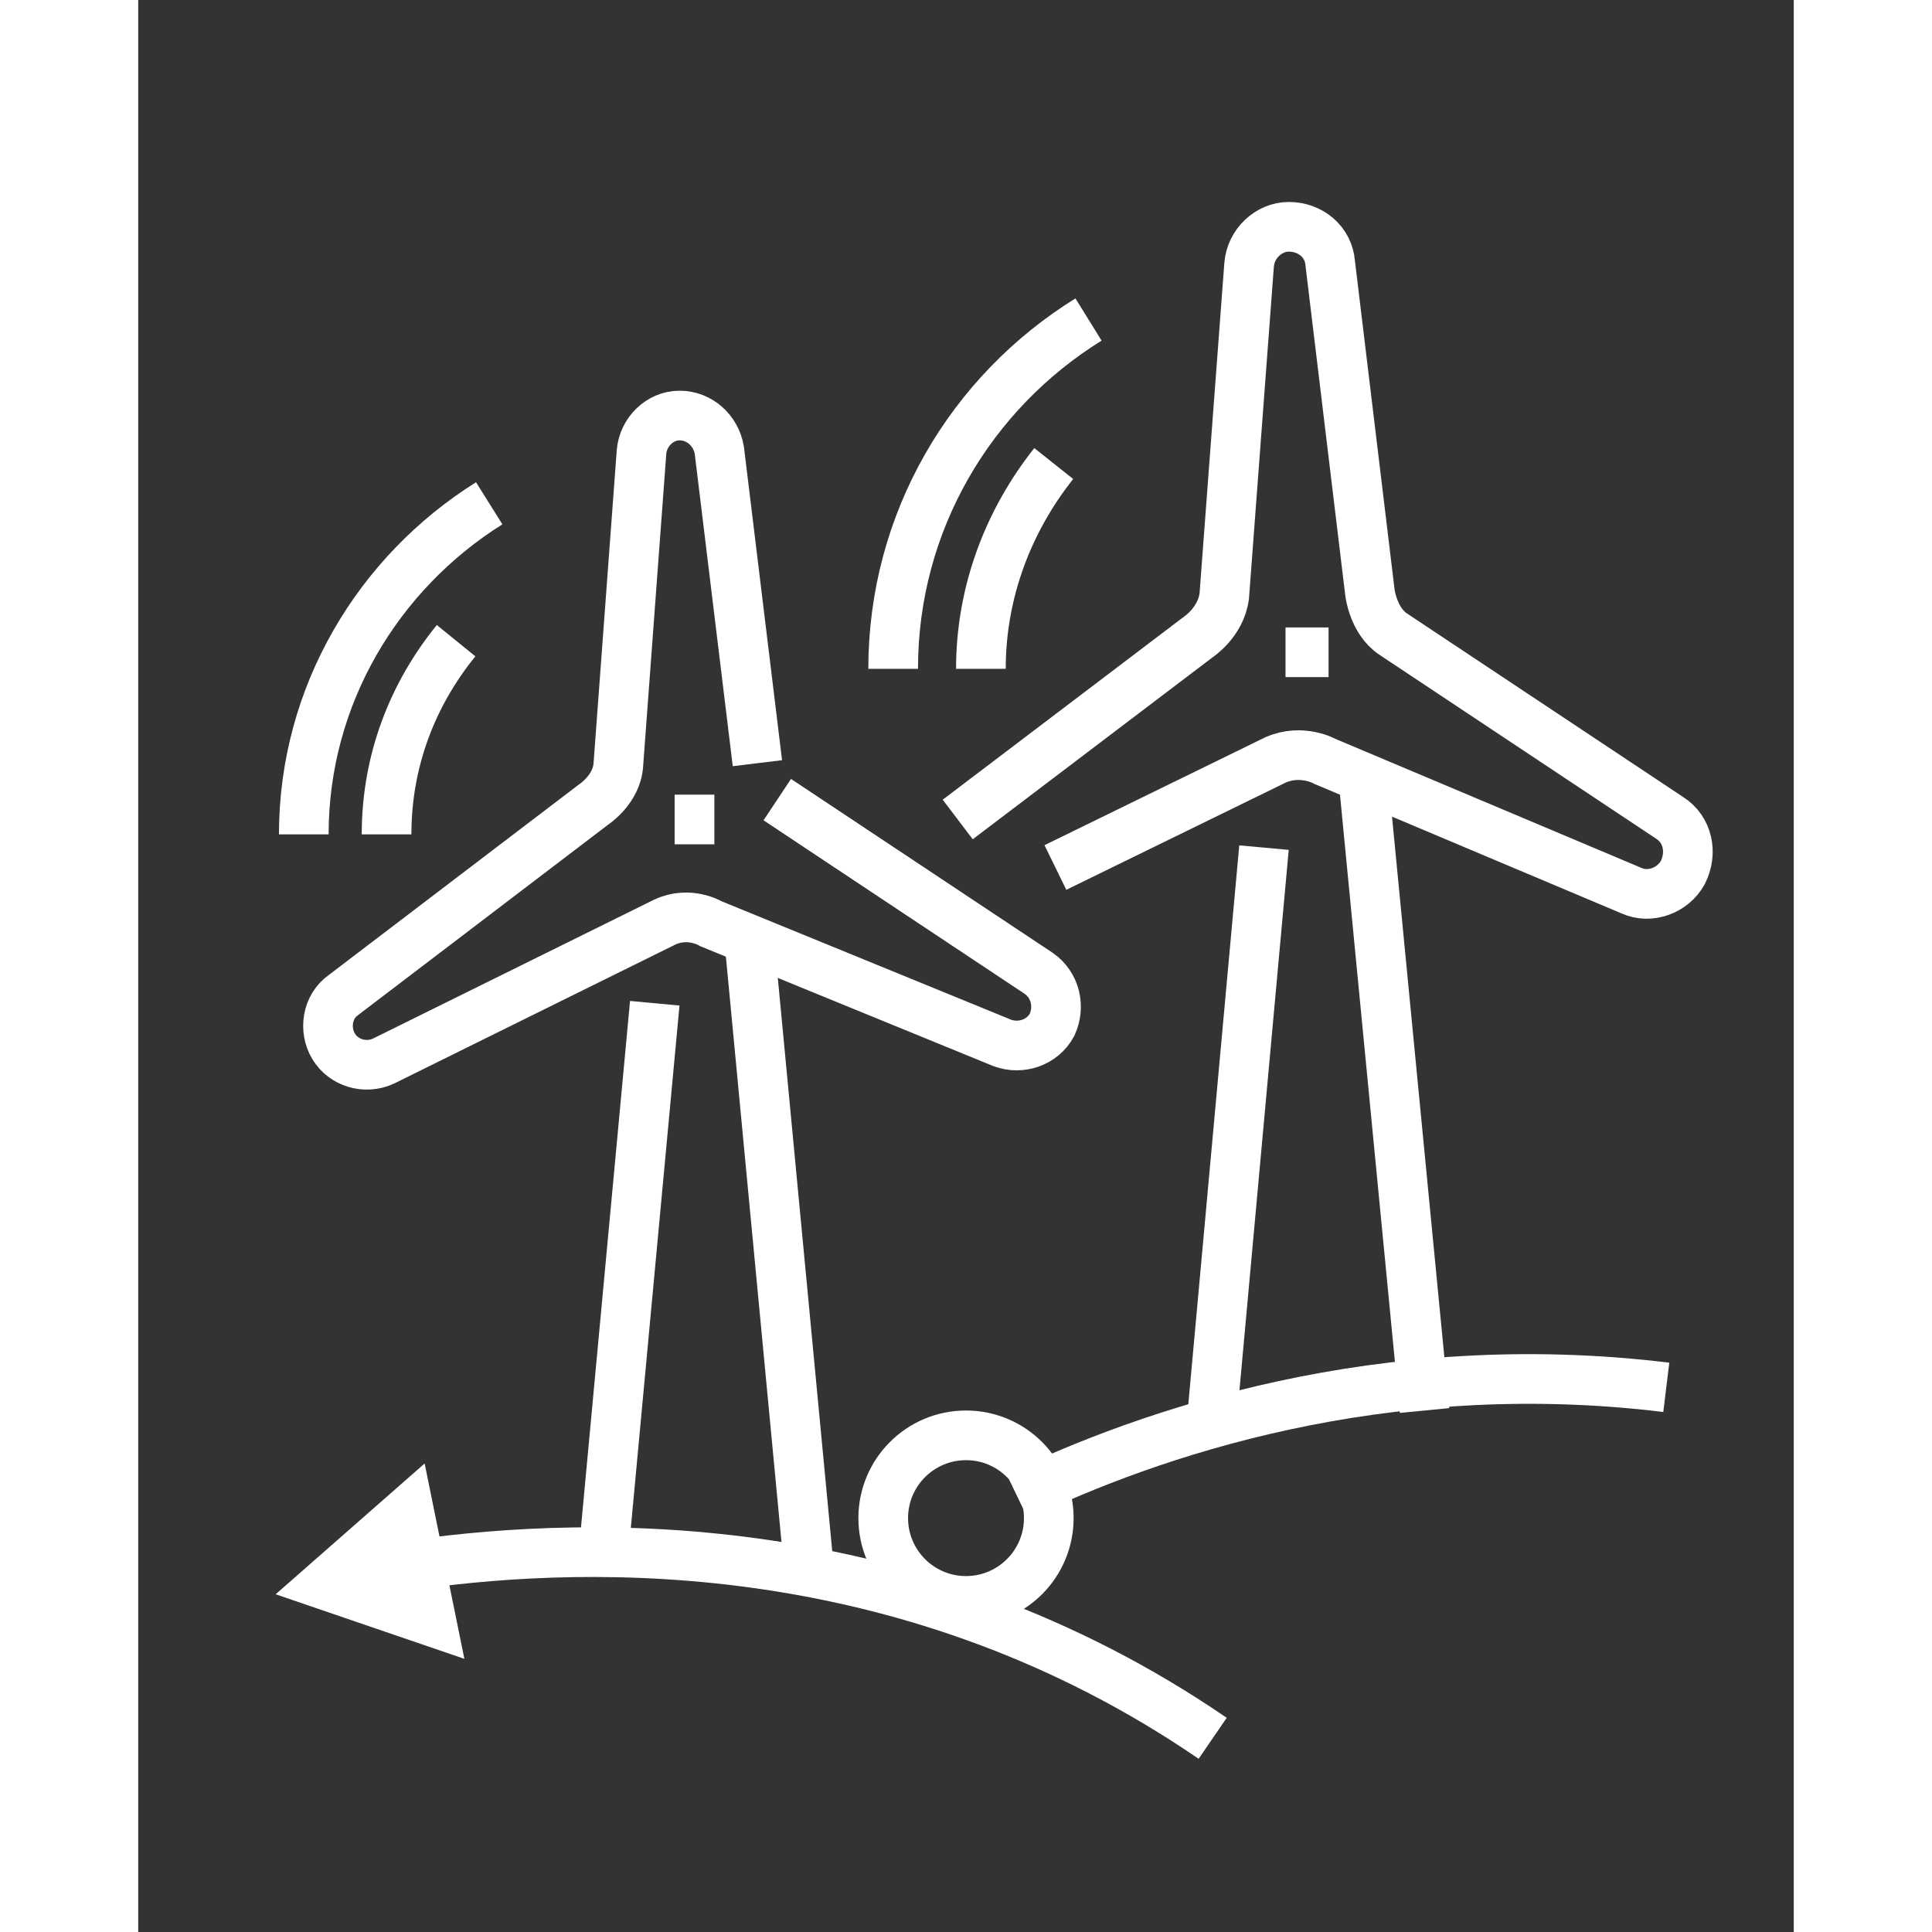
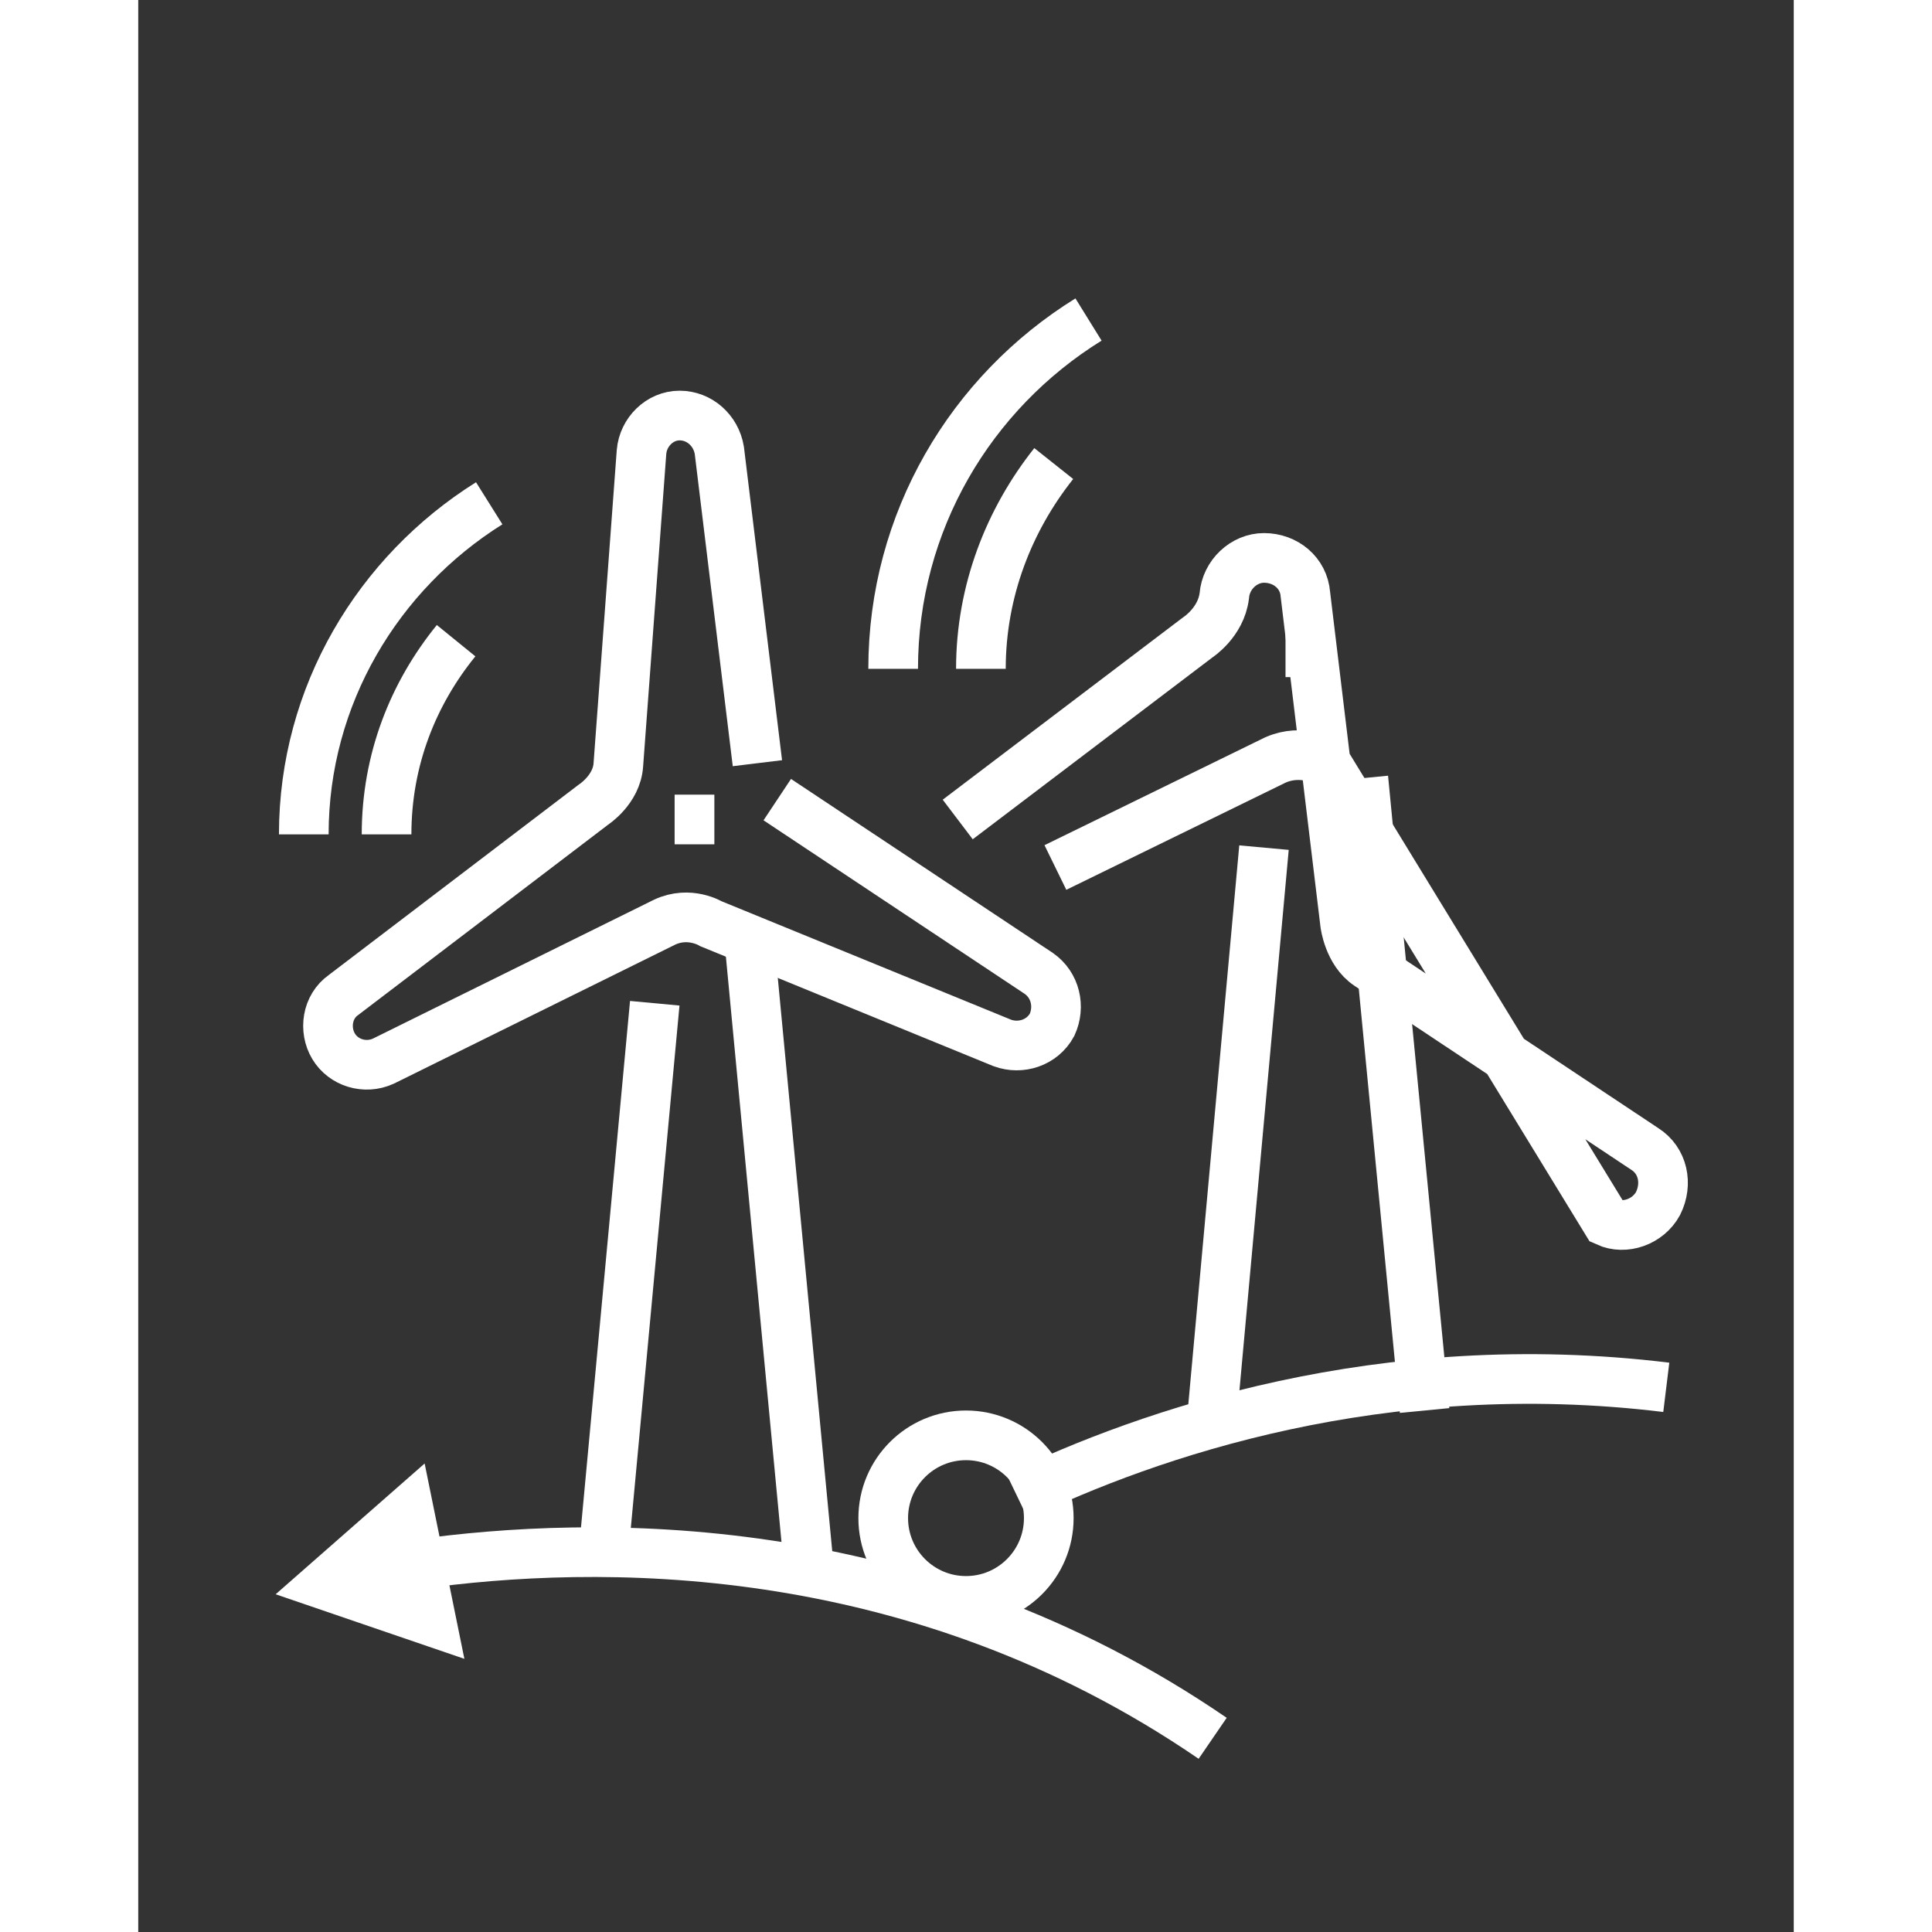
<svg xmlns="http://www.w3.org/2000/svg" version="1.1" x="0px" y="0px" width="100px" height="100px" fill="#ffffff" viewBox="0 0 100 116.7" style="enable-background:new 0 0 100 116.7;" xml:space="preserve">
  <rect x="0" y="0" width="100" height="116.7" fill="#333333" stroke="none" />
  <style type="text/css">
	.st0{display:none;}
	.st1{display:inline;opacity:0.4;}
	.st2{fill:none;stroke:#ffffff;stroke-width:0.14;stroke-miterlimit:10;}
	.st3{fill:none;stroke:#ffffff;stroke-width:3;stroke-miterlimit:10;}
	.st4{fill:none;stroke:#231F20;stroke-width:3;stroke-miterlimit:10;}
	.st5{fill:none;stroke:#231F20;stroke-width:3;stroke-miterlimit:10;stroke-dasharray:8.589044e-03,0,0,0;}
	.st6{fill:none;stroke:#231F20;stroke-width:3;stroke-miterlimit:10;stroke-dasharray:4.295,4.286,8.589044e-03,0,0,0;}
	.st7{fill:none;stroke:#231F20;stroke-width:3;stroke-miterlimit:10;stroke-dasharray:8.609788e-03,0,0,0;}
	.st8{fill:none;stroke:#231F20;stroke-width:3;stroke-miterlimit:10;stroke-dasharray:4.305,4.296,8.609788e-03,0,0,0;}
	.st9{fill:none;stroke:#231F20;stroke-width:3;stroke-miterlimit:10;stroke-dasharray:8.417498e-03,0,0,0;}
	.st10{fill:none;stroke:#231F20;stroke-width:3;stroke-miterlimit:10;stroke-dasharray:4.209,4.2,8.417498e-03,0,0,0;}
	.st11{fill:none;stroke:#ffffff;stroke-width:3;stroke-miterlimit:10;stroke-dasharray:5,5,0,0,0,0;}
	.st12{fill:none;stroke:#ffffff;stroke-width:3;stroke-linejoin:bevel;stroke-miterlimit:10;}
	.st13{fill:none;stroke:#ffffff;stroke-width:3;stroke-linejoin:bevel;}
	.st14{fill:none;stroke:#00B28F;stroke-width:3;stroke-linejoin:bevel;}
	.st15{fill:#00B28F;}
</style>
  <g id="Layer_1" class="st0">
    <g class="st1">
      <rect y="0" class="st2" width="16.7" height="16.7" />
      <rect x="16.7" y="0" class="st2" width="16.7" height="16.7" />
      <rect x="33.3" y="0" class="st2" width="16.7" height="16.7" />
      <rect x="50" y="0" class="st2" width="16.7" height="16.7" />
      <rect x="66.7" y="0" class="st2" width="16.7" height="16.7" />
      <rect x="83.3" y="0" class="st2" width="16.7" height="16.7" />
      <rect y="16.7" class="st2" width="16.7" height="16.7" />
      <rect x="16.7" y="16.7" class="st2" width="16.7" height="16.7" />
      <rect x="33.3" y="16.7" class="st2" width="16.7" height="16.7" />
      <rect x="50" y="16.7" class="st2" width="16.7" height="16.7" />
-       <rect x="66.7" y="16.7" class="st2" width="16.7" height="16.7" />
      <rect x="83.3" y="16.7" class="st2" width="16.7" height="16.7" />
-       <rect y="33.3" class="st2" width="16.7" height="16.7" />
      <rect x="16.7" y="33.3" class="st2" width="16.7" height="16.7" />
      <rect x="33.3" y="33.3" class="st2" width="16.7" height="16.7" />
-       <rect x="50" y="33.3" class="st2" width="16.7" height="16.7" />
      <rect x="66.7" y="33.3" class="st2" width="16.7" height="16.7" />
      <rect x="83.3" y="33.3" class="st2" width="16.7" height="16.7" />
      <rect y="50" class="st2" width="16.7" height="16.7" />
      <rect x="16.7" y="50" class="st2" width="16.7" height="16.7" />
      <rect x="33.3" y="50" class="st2" width="16.7" height="16.7" />
      <rect x="50" y="50" class="st2" width="16.7" height="16.7" />
      <rect x="66.7" y="50" class="st2" width="16.7" height="16.7" />
      <rect x="83.3" y="50" class="st2" width="16.7" height="16.7" />
      <rect y="66.7" class="st2" width="16.7" height="16.7" />
      <rect x="16.7" y="66.7" class="st2" width="16.7" height="16.7" />
      <rect x="33.3" y="66.7" class="st2" width="16.7" height="16.7" />
      <rect x="50" y="66.7" class="st2" width="16.7" height="16.7" />
      <rect x="66.7" y="66.7" class="st2" width="16.7" height="16.7" />
      <rect x="83.3" y="66.7" class="st2" width="16.7" height="16.7" />
      <rect y="83.3" class="st2" width="16.7" height="16.7" />
      <rect x="16.7" y="83.3" class="st2" width="16.7" height="16.7" />
      <rect x="33.3" y="83.3" class="st2" width="16.7" height="16.7" />
      <rect x="50" y="83.3" class="st2" width="16.7" height="16.7" />
      <rect x="66.7" y="83.3" class="st2" width="16.7" height="16.7" />
      <rect x="83.3" y="83.3" class="st2" width="16.7" height="16.7" />
      <rect y="100" class="st2" width="16.7" height="16.7" />
      <rect x="16.7" y="100" class="st2" width="16.7" height="16.7" />
      <rect x="33.3" y="100" class="st2" width="16.7" height="16.7" />
      <rect x="50" y="100" class="st2" width="16.7" height="16.7" />
      <rect x="66.7" y="100" class="st2" width="16.7" height="16.7" />
      <rect x="83.3" y="100" class="st2" width="16.7" height="16.7" />
    </g>
  </g>
  <g id="Layer_2">
    <g>
      <g>
        <path class="st3" d="M16.8,94.5c10.7-1.5,30-1.9,48.1,10.5" />
        <g>
          <polygon points="19.7,100.2 8.3,96.3 17.3,88.4     " />
        </g>
      </g>
    </g>
    <path class="st3" d="M53.1,90.4c7.9-3.8,22-8.7,39.2-6.6" />
    <path class="st3" d="M38.6,48.3l15.8,10.5c1,0.7,1.3,2,0.8,3.1l0,0c-0.6,1.1-1.9,1.5-3,1.1l-17.6-7.2c0,0-1.3-0.8-2.8-0.1l-17,8.4   c-1.1,0.5-2.4,0.1-3-0.9l0,0c-0.6-1-0.4-2.4,0.6-3.1l15.1-11.5c0,0,1.4-0.9,1.5-2.4l1.4-18.9c0.1-1.2,1.1-2.2,2.3-2.2h0   c1.2,0,2.2,0.9,2.4,2.1l2.3,18.9" />
    <line class="st3" x1="31.2" y1="60.6" x2="28.2" y2="92.8" />
    <line class="st3" x1="36.9" y1="56.7" x2="40.5" y2="94.6" />
    <path class="st3" d="M15,50.4c0-4.5,1.6-8.5,4.2-11.7" />
    <path class="st3" d="M10,50.4c0-8.4,4.5-15.8,11.2-20" />
    <line class="st3" x1="32.4" y1="49.5" x2="34.8" y2="49.5" />
-     <path class="st3" d="M49.5,49.5l14.5-11c0,0,1.4-0.9,1.6-2.5l1.5-20c0.1-1.3,1.2-2.3,2.4-2.3h0c1.3,0,2.4,0.9,2.5,2.2l2.4,19.9   c0,0,0.2,1.7,1.4,2.5l16.7,11.1c1.1,0.7,1.4,2.1,0.8,3.3v0c-0.6,1.1-2,1.6-3.1,1.1L71.7,46c0,0-1.4-0.8-3-0.1l-13.3,6.5" />
+     <path class="st3" d="M49.5,49.5l14.5-11c0,0,1.4-0.9,1.6-2.5c0.1-1.3,1.2-2.3,2.4-2.3h0c1.3,0,2.4,0.9,2.5,2.2l2.4,19.9   c0,0,0.2,1.7,1.4,2.5l16.7,11.1c1.1,0.7,1.4,2.1,0.8,3.3v0c-0.6,1.1-2,1.6-3.1,1.1L71.7,46c0,0-1.4-0.8-3-0.1l-13.3,6.5" />
    <line class="st3" x1="68" y1="51.2" x2="64.9" y2="85.2" />
    <line class="st3" x1="74" y1="47" x2="77.7" y2="85.2" />
    <path class="st3" d="M50.9,40.4c0-4.7,1.7-9,4.4-12.4" />
    <path class="st3" d="M45.6,40.4c0-8.9,4.7-16.7,11.8-21.1" />
    <line class="st3" x1="69.3" y1="39.4" x2="71.9" y2="39.4" />
    <circle class="st3" cx="50" cy="91.7" r="5" />
  </g>
</svg>